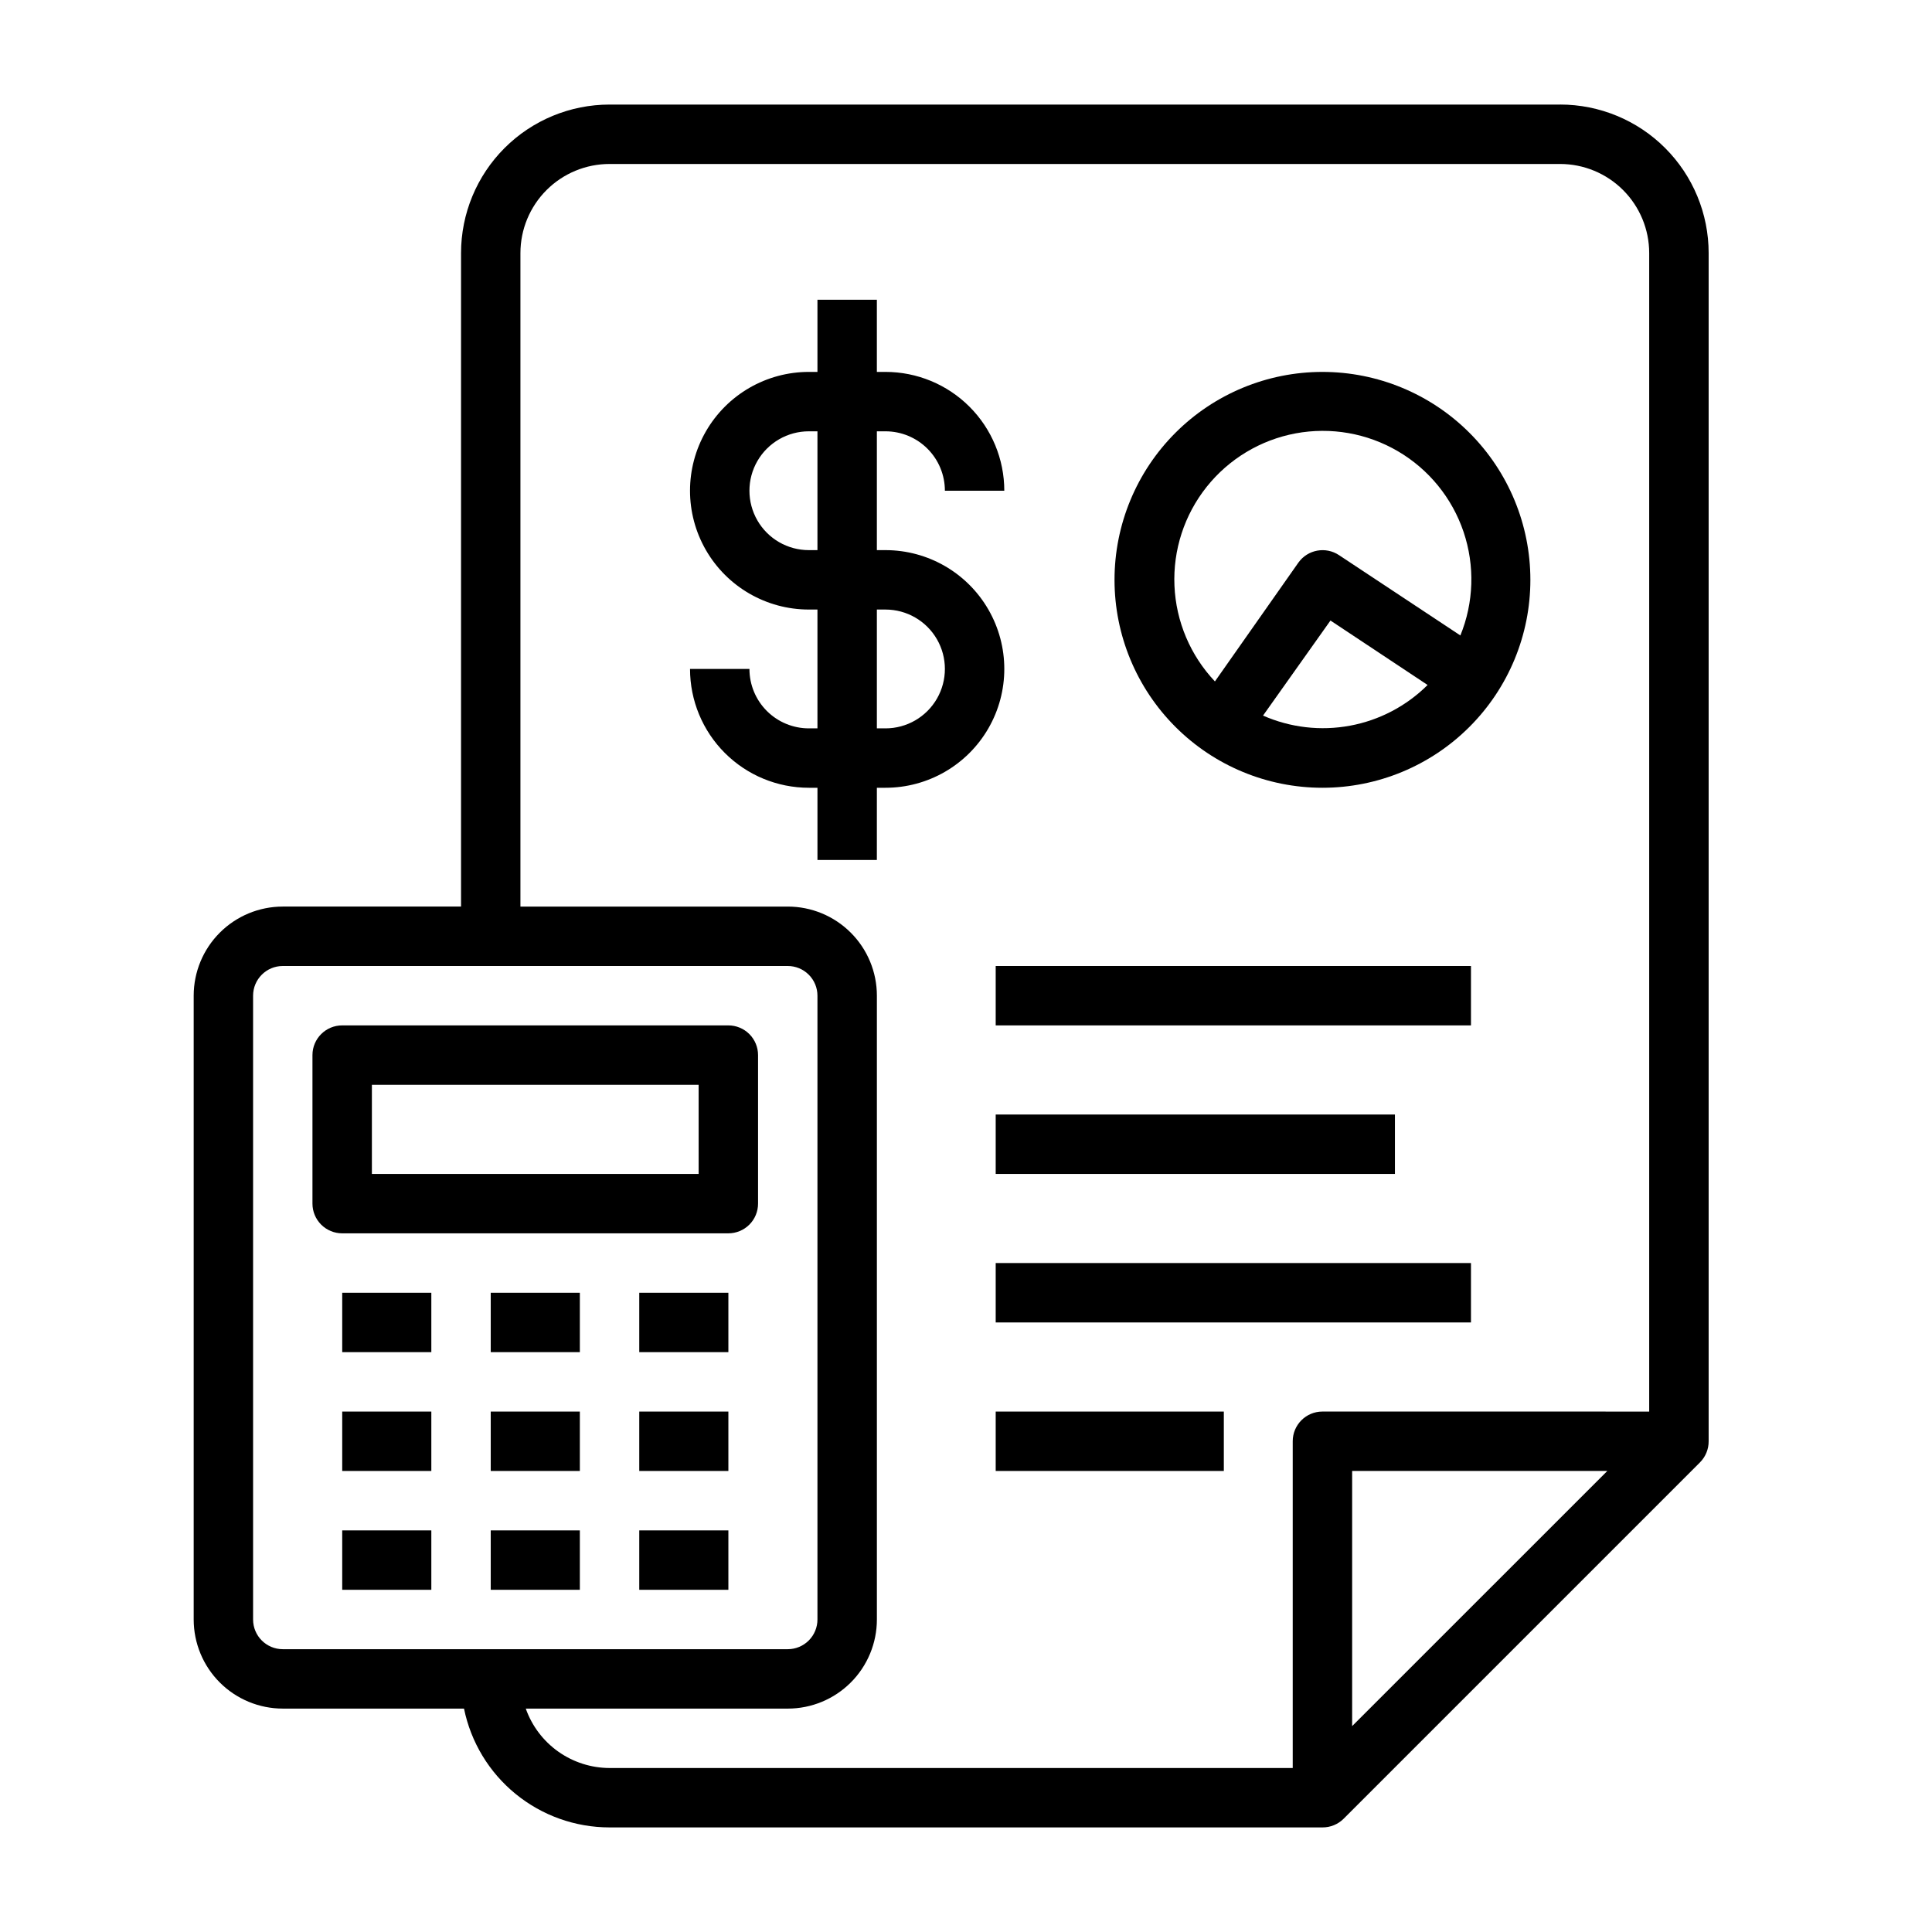
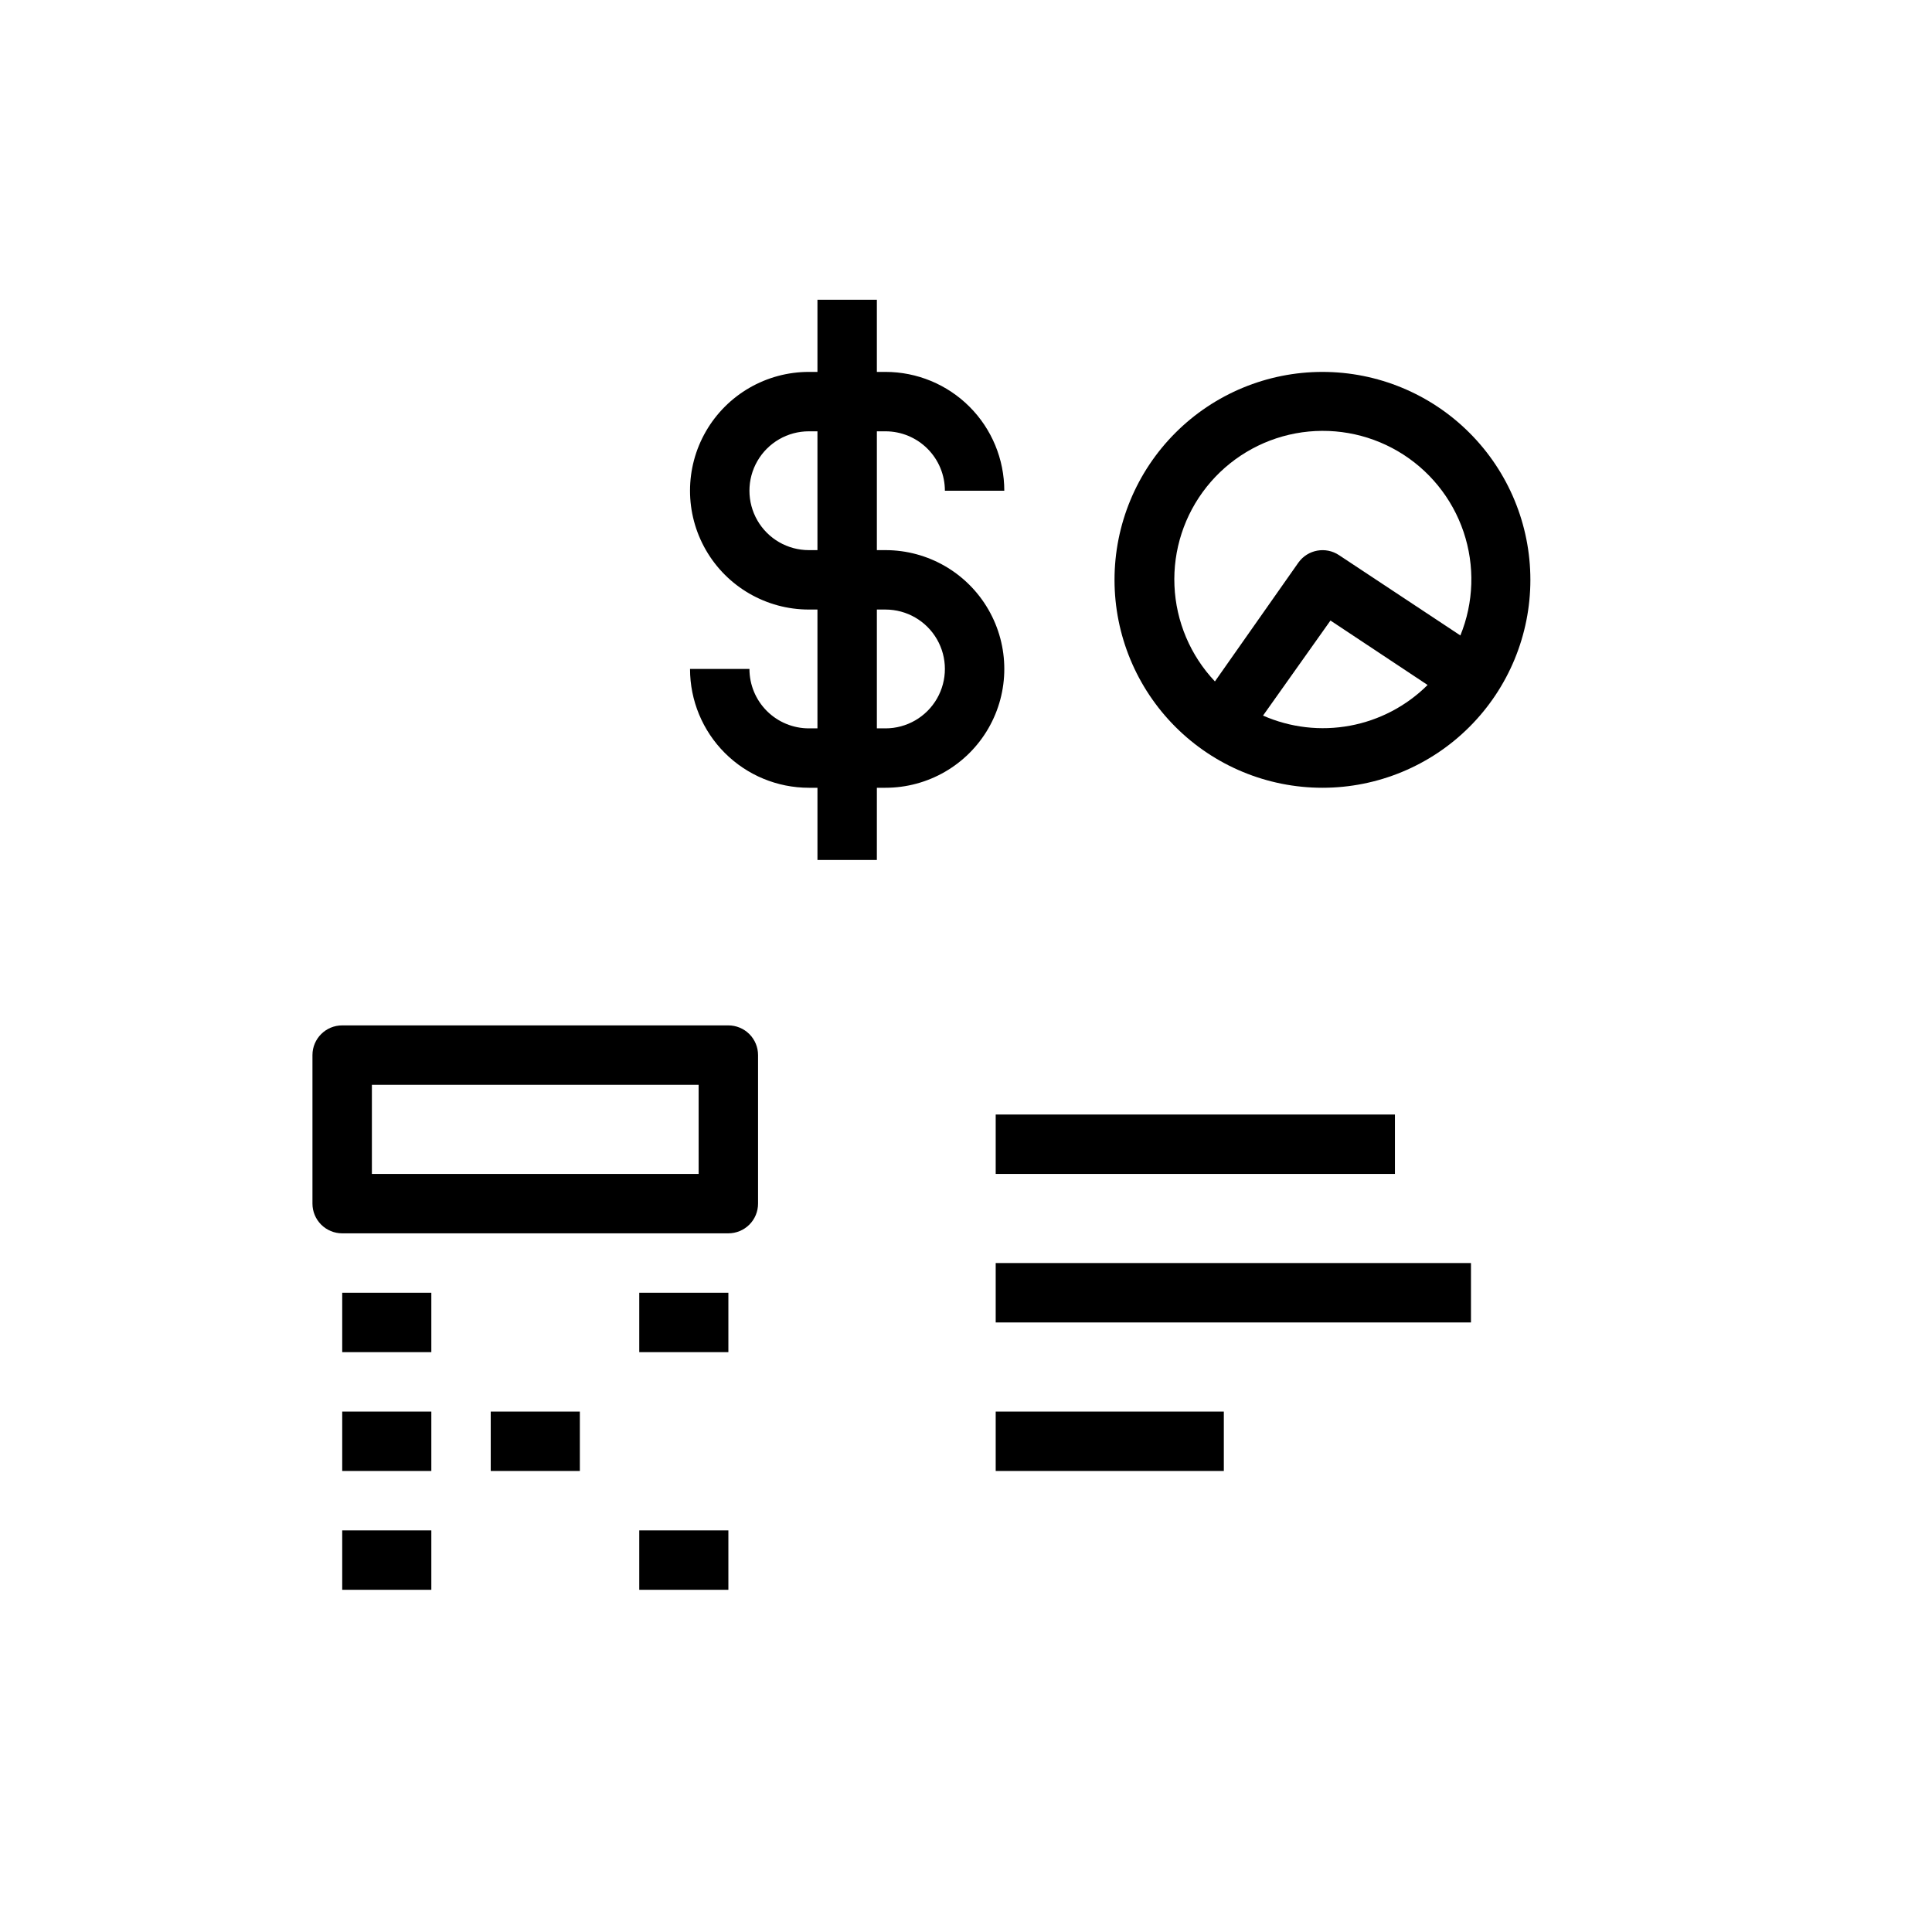
<svg xmlns="http://www.w3.org/2000/svg" fill="#000000" width="800px" height="800px" version="1.1" viewBox="144 144 512 512">
  <g>
-     <path d="m337.02 415.74h-102.34c-4.348 0-7.875 3.523-7.875 7.871v39.363c0 2.086 0.832 4.09 2.309 5.566 1.477 1.473 3.477 2.305 5.566 2.305h102.34c2.086 0 4.09-0.832 5.566-2.305 1.477-1.477 2.305-3.481 2.305-5.566v-39.363c0-2.086-0.828-4.09-2.305-5.566-1.477-1.477-3.481-2.305-5.566-2.305zm-7.871 39.359h-86.594v-23.613h86.59z" />
+     <path d="m337.02 415.74h-102.34c-4.348 0-7.875 3.523-7.875 7.871v39.363c0 2.086 0.832 4.09 2.309 5.566 1.477 1.473 3.477 2.305 5.566 2.305h102.34c2.086 0 4.09-0.832 5.566-2.305 1.477-1.477 2.305-3.481 2.305-5.566v-39.363c0-2.086-0.828-4.09-2.305-5.566-1.477-1.477-3.481-2.305-5.566-2.305zm-7.871 39.359h-86.594v-23.613h86.59" />
    <path d="m313.41 486.59h23.617v15.742h-23.617z" />
    <path d="m234.69 486.59h23.617v15.742h-23.617z" />
-     <path d="m274.05 486.59h23.617v15.742h-23.617z" />
-     <path d="m313.41 518.08h23.617v15.742h-23.617z" />
    <path d="m234.69 518.08h23.617v15.742h-23.617z" />
    <path d="m274.05 518.08h23.617v15.742h-23.617z" />
    <path d="m313.41 549.57h23.617v15.742h-23.617z" />
    <path d="m234.69 549.57h23.617v15.742h-23.617z" />
-     <path d="m274.05 549.57h23.617v15.742h-23.617z" />
    <path d="m378.66 289.79h-2.281v-31.488h2.281c4.176 0 8.18 1.66 11.133 4.613 2.953 2.953 4.613 6.957 4.613 11.133h15.742c0-8.352-3.316-16.359-9.223-22.266-5.902-5.906-13.914-9.223-22.266-9.223h-2.281v-19.129h-15.746v19.129h-2.281c-11.25 0-21.645 6-27.27 15.742-5.625 9.742-5.625 21.746 0 31.488 5.625 9.742 16.02 15.746 27.27 15.746h2.281v31.488h-2.281c-4.176 0-8.18-1.66-11.133-4.613s-4.609-6.957-4.609-11.133h-15.746c0 8.352 3.316 16.359 9.223 22.266s13.914 9.223 22.266 9.223h2.281v19.129h15.742l0.004-19.129h2.281c11.25 0 21.645-6 27.27-15.742 5.625-9.742 5.625-21.746 0-31.488-5.625-9.742-16.02-15.746-27.27-15.746zm-20.309 0c-5.625 0-10.824-3-13.633-7.871-2.812-4.871-2.812-10.871 0-15.742 2.809-4.871 8.008-7.875 13.633-7.875h2.281v31.488zm20.309 47.23-2.281 0.004v-31.488h2.281c5.625 0 10.824 3 13.637 7.871s2.812 10.871 0 15.742c-2.812 4.875-8.012 7.875-13.637 7.875z" />
-     <path d="m557.44 171.71h-251.9c-10.441 0-20.453 4.144-27.832 11.527-7.383 7.383-11.527 17.395-11.527 27.832v173.18h-47.234c-6.262 0-12.27 2.488-16.699 6.918-4.43 4.43-6.918 10.434-6.918 16.699v165.31c0 6.262 2.488 12.27 6.918 16.699 4.43 4.43 10.438 6.918 16.699 6.918h48.02c1.816 8.891 6.644 16.879 13.676 22.617 7.027 5.738 15.824 8.871 24.898 8.871h188.93c2.094 0.012 4.106-0.812 5.59-2.285l94.465-94.465c1.473-1.484 2.297-3.496 2.285-5.59v-314.88c0-10.438-4.148-20.449-11.531-27.832-7.379-7.383-17.391-11.527-27.832-11.527zm-346.37 401.47v-165.31c0-4.348 3.523-7.871 7.871-7.871h133.82c2.09 0 4.09 0.828 5.566 2.305 1.477 1.477 2.305 3.477 2.305 5.566v165.31c0 2.086-0.828 4.09-2.305 5.566-1.477 1.477-3.477 2.305-5.566 2.305h-133.82c-4.348 0-7.871-3.523-7.871-7.871zm283.39-55.105h-0.004c-4.348 0-7.871 3.523-7.871 7.871v86.594h-181.05c-4.875-0.012-9.621-1.535-13.598-4.352-3.973-2.82-6.977-6.797-8.602-11.391h69.43c6.266 0 12.27-2.488 16.699-6.918 4.43-4.43 6.918-10.438 6.918-16.699v-165.31c0-6.266-2.488-12.27-6.918-16.699-4.43-4.43-10.434-6.918-16.699-6.918h-70.848v-173.18c0-6.266 2.488-12.27 6.918-16.699 4.43-4.43 10.434-6.918 16.699-6.918h251.9c6.266 0 12.273 2.488 16.699 6.918 4.43 4.43 6.918 10.434 6.918 16.699v307.01zm7.871 83.363v-67.617h67.621z" />
-     <path d="m407.87 400h125.95v15.742h-125.95z" />
    <path d="m407.87 439.36h105.8v15.742h-105.8z" />
    <path d="m407.87 478.72h125.95v15.742h-125.95z" />
    <path d="m407.87 518.08h60.457v15.742h-60.457z" />
    <path d="m494.46 242.56c-14.613 0-28.629 5.805-38.961 16.141-10.336 10.332-16.141 24.348-16.141 38.965 0 14.613 5.805 28.629 16.141 38.961 10.332 10.336 24.348 16.141 38.961 16.141 14.617 0 28.633-5.805 38.965-16.141 10.336-10.332 16.141-24.348 16.141-38.961 0-14.617-5.805-28.633-16.141-38.965-10.332-10.336-24.348-16.141-38.965-16.141zm-15.742 91.078 17.871-25.191 25.742 17.082h-0.004c-5.609 5.582-12.773 9.34-20.555 10.785-7.777 1.445-15.812 0.516-23.055-2.676zm52.27-21.254-32.117-21.254c-3.535-2.367-8.312-1.496-10.785 1.969l-22.121 31.488c-6.512-6.887-10.316-15.891-10.723-25.359s2.617-18.766 8.516-26.184c5.902-7.418 14.277-12.457 23.594-14.195 9.316-1.734 18.945-0.051 27.121 4.742 8.176 4.793 14.348 12.375 17.383 21.352 3.031 8.98 2.727 18.75-0.867 27.52z" />
  </g>
</svg>